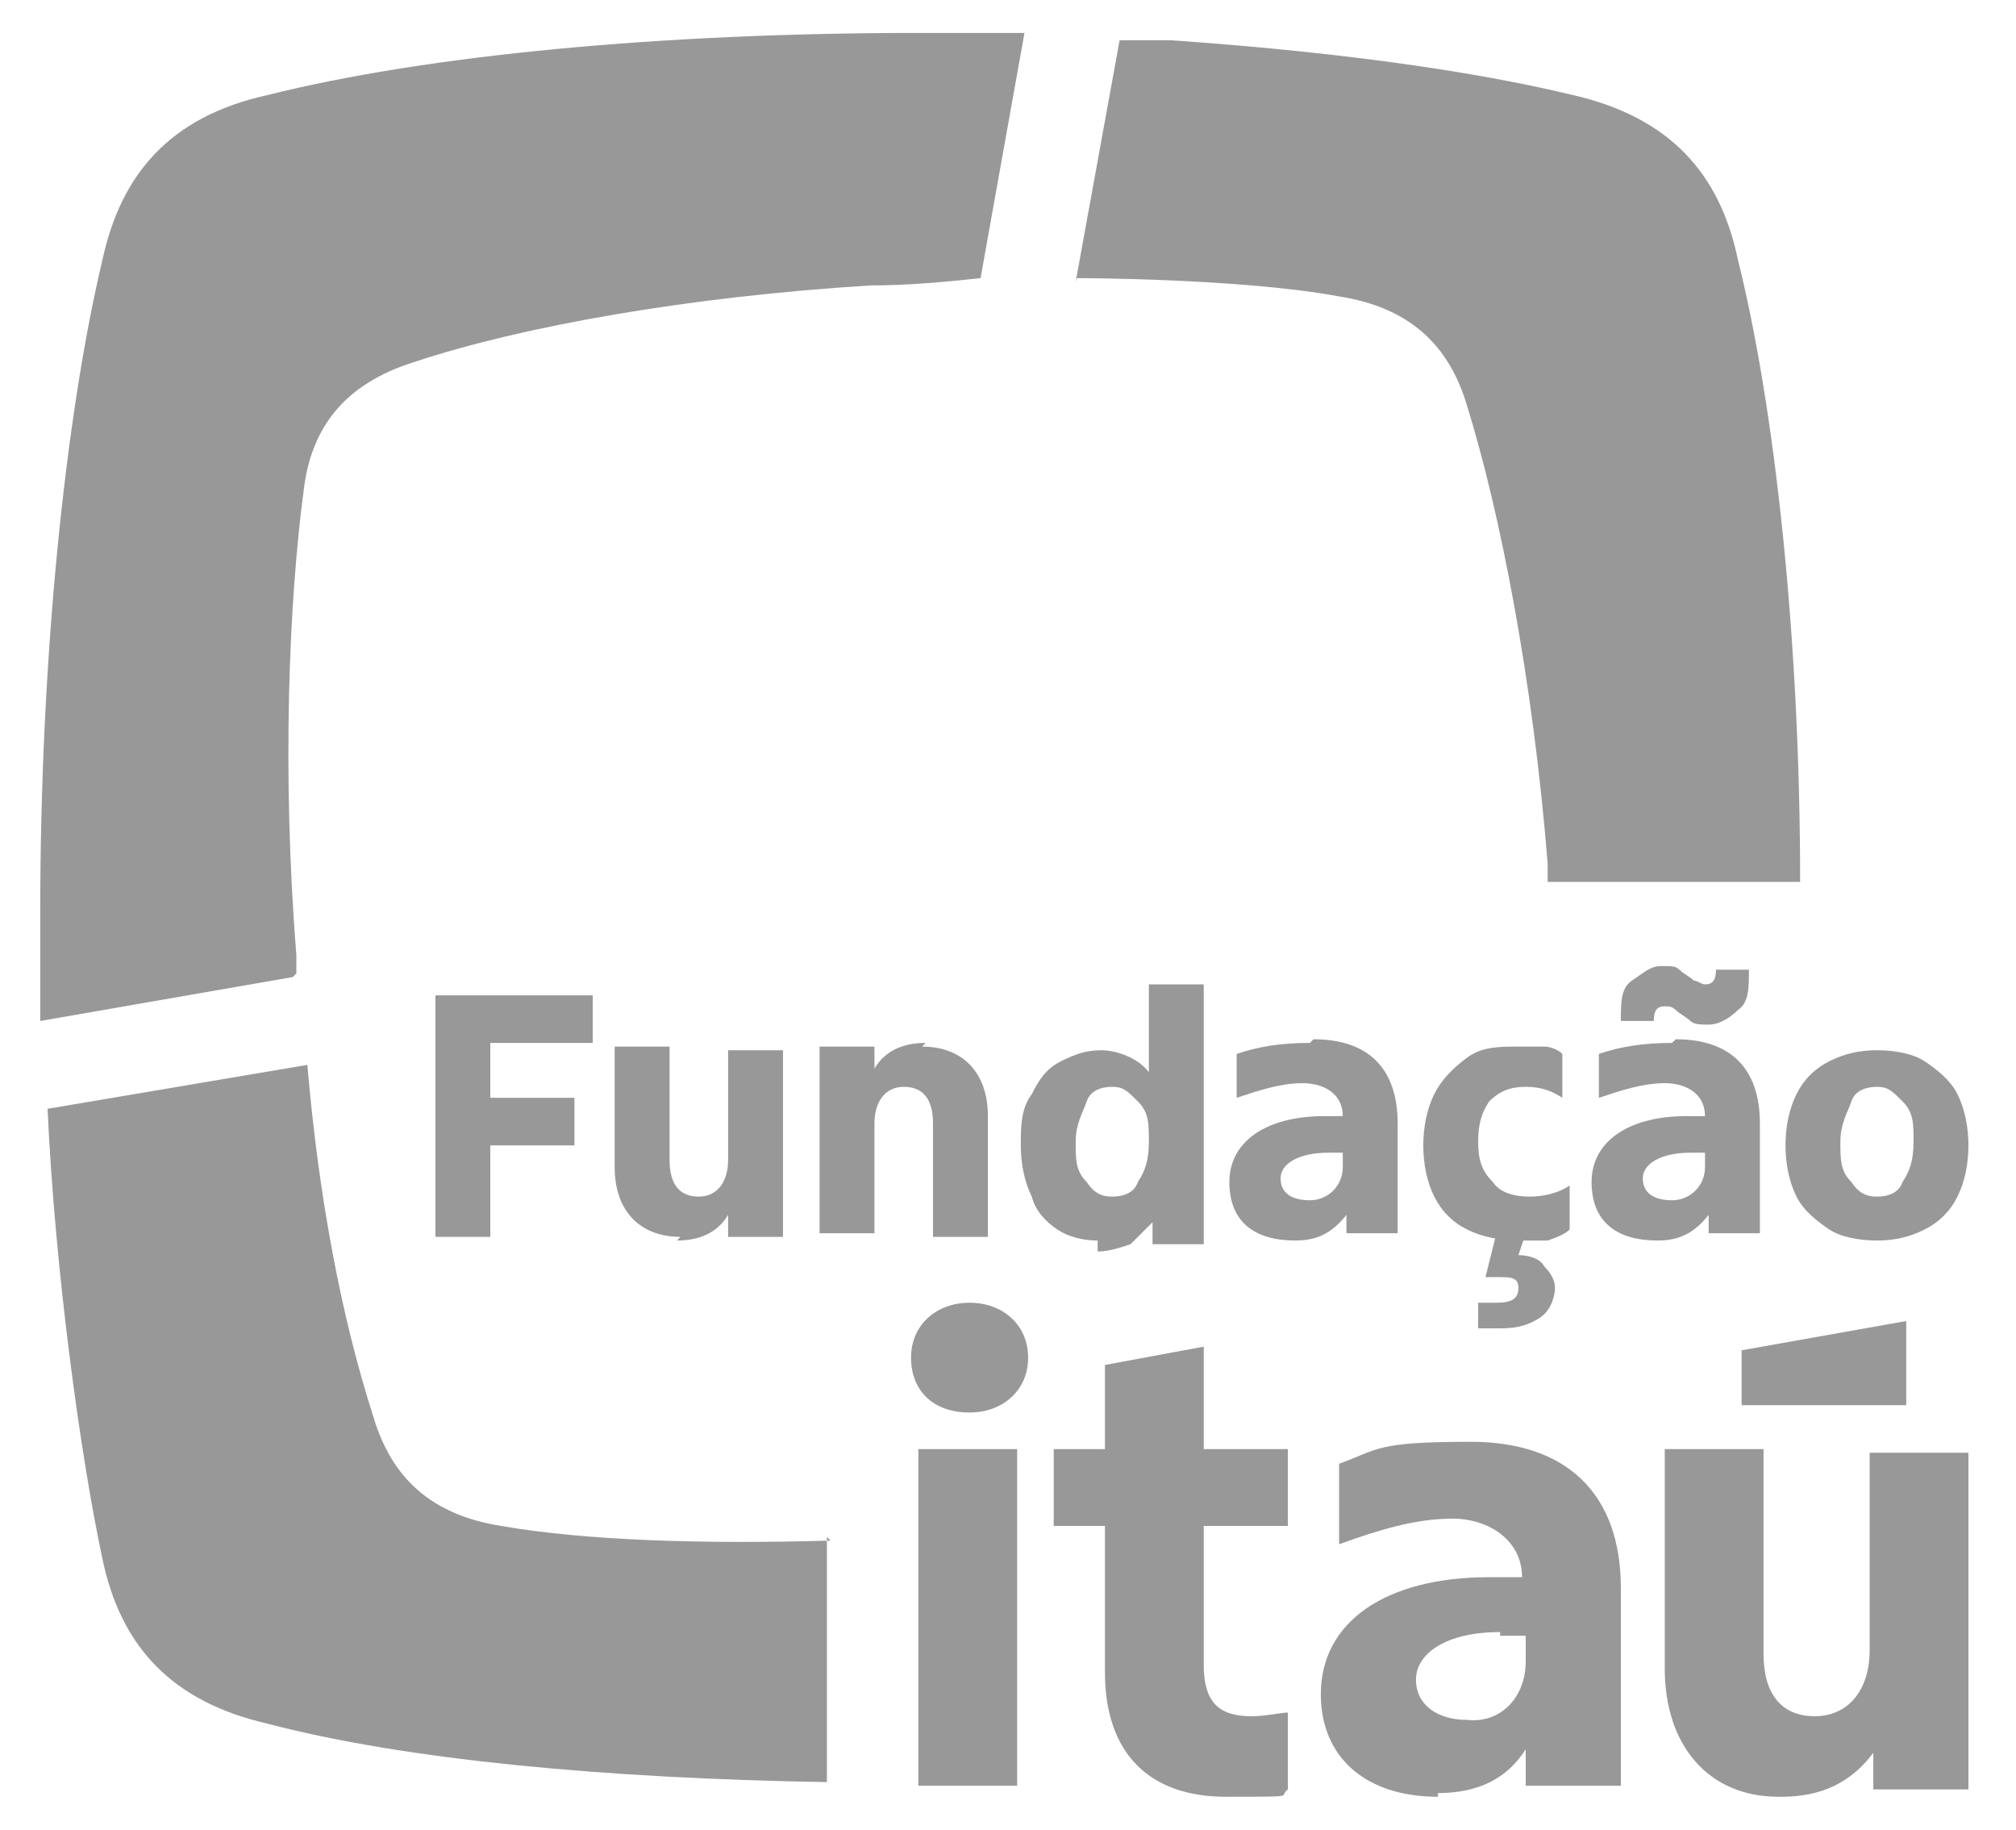
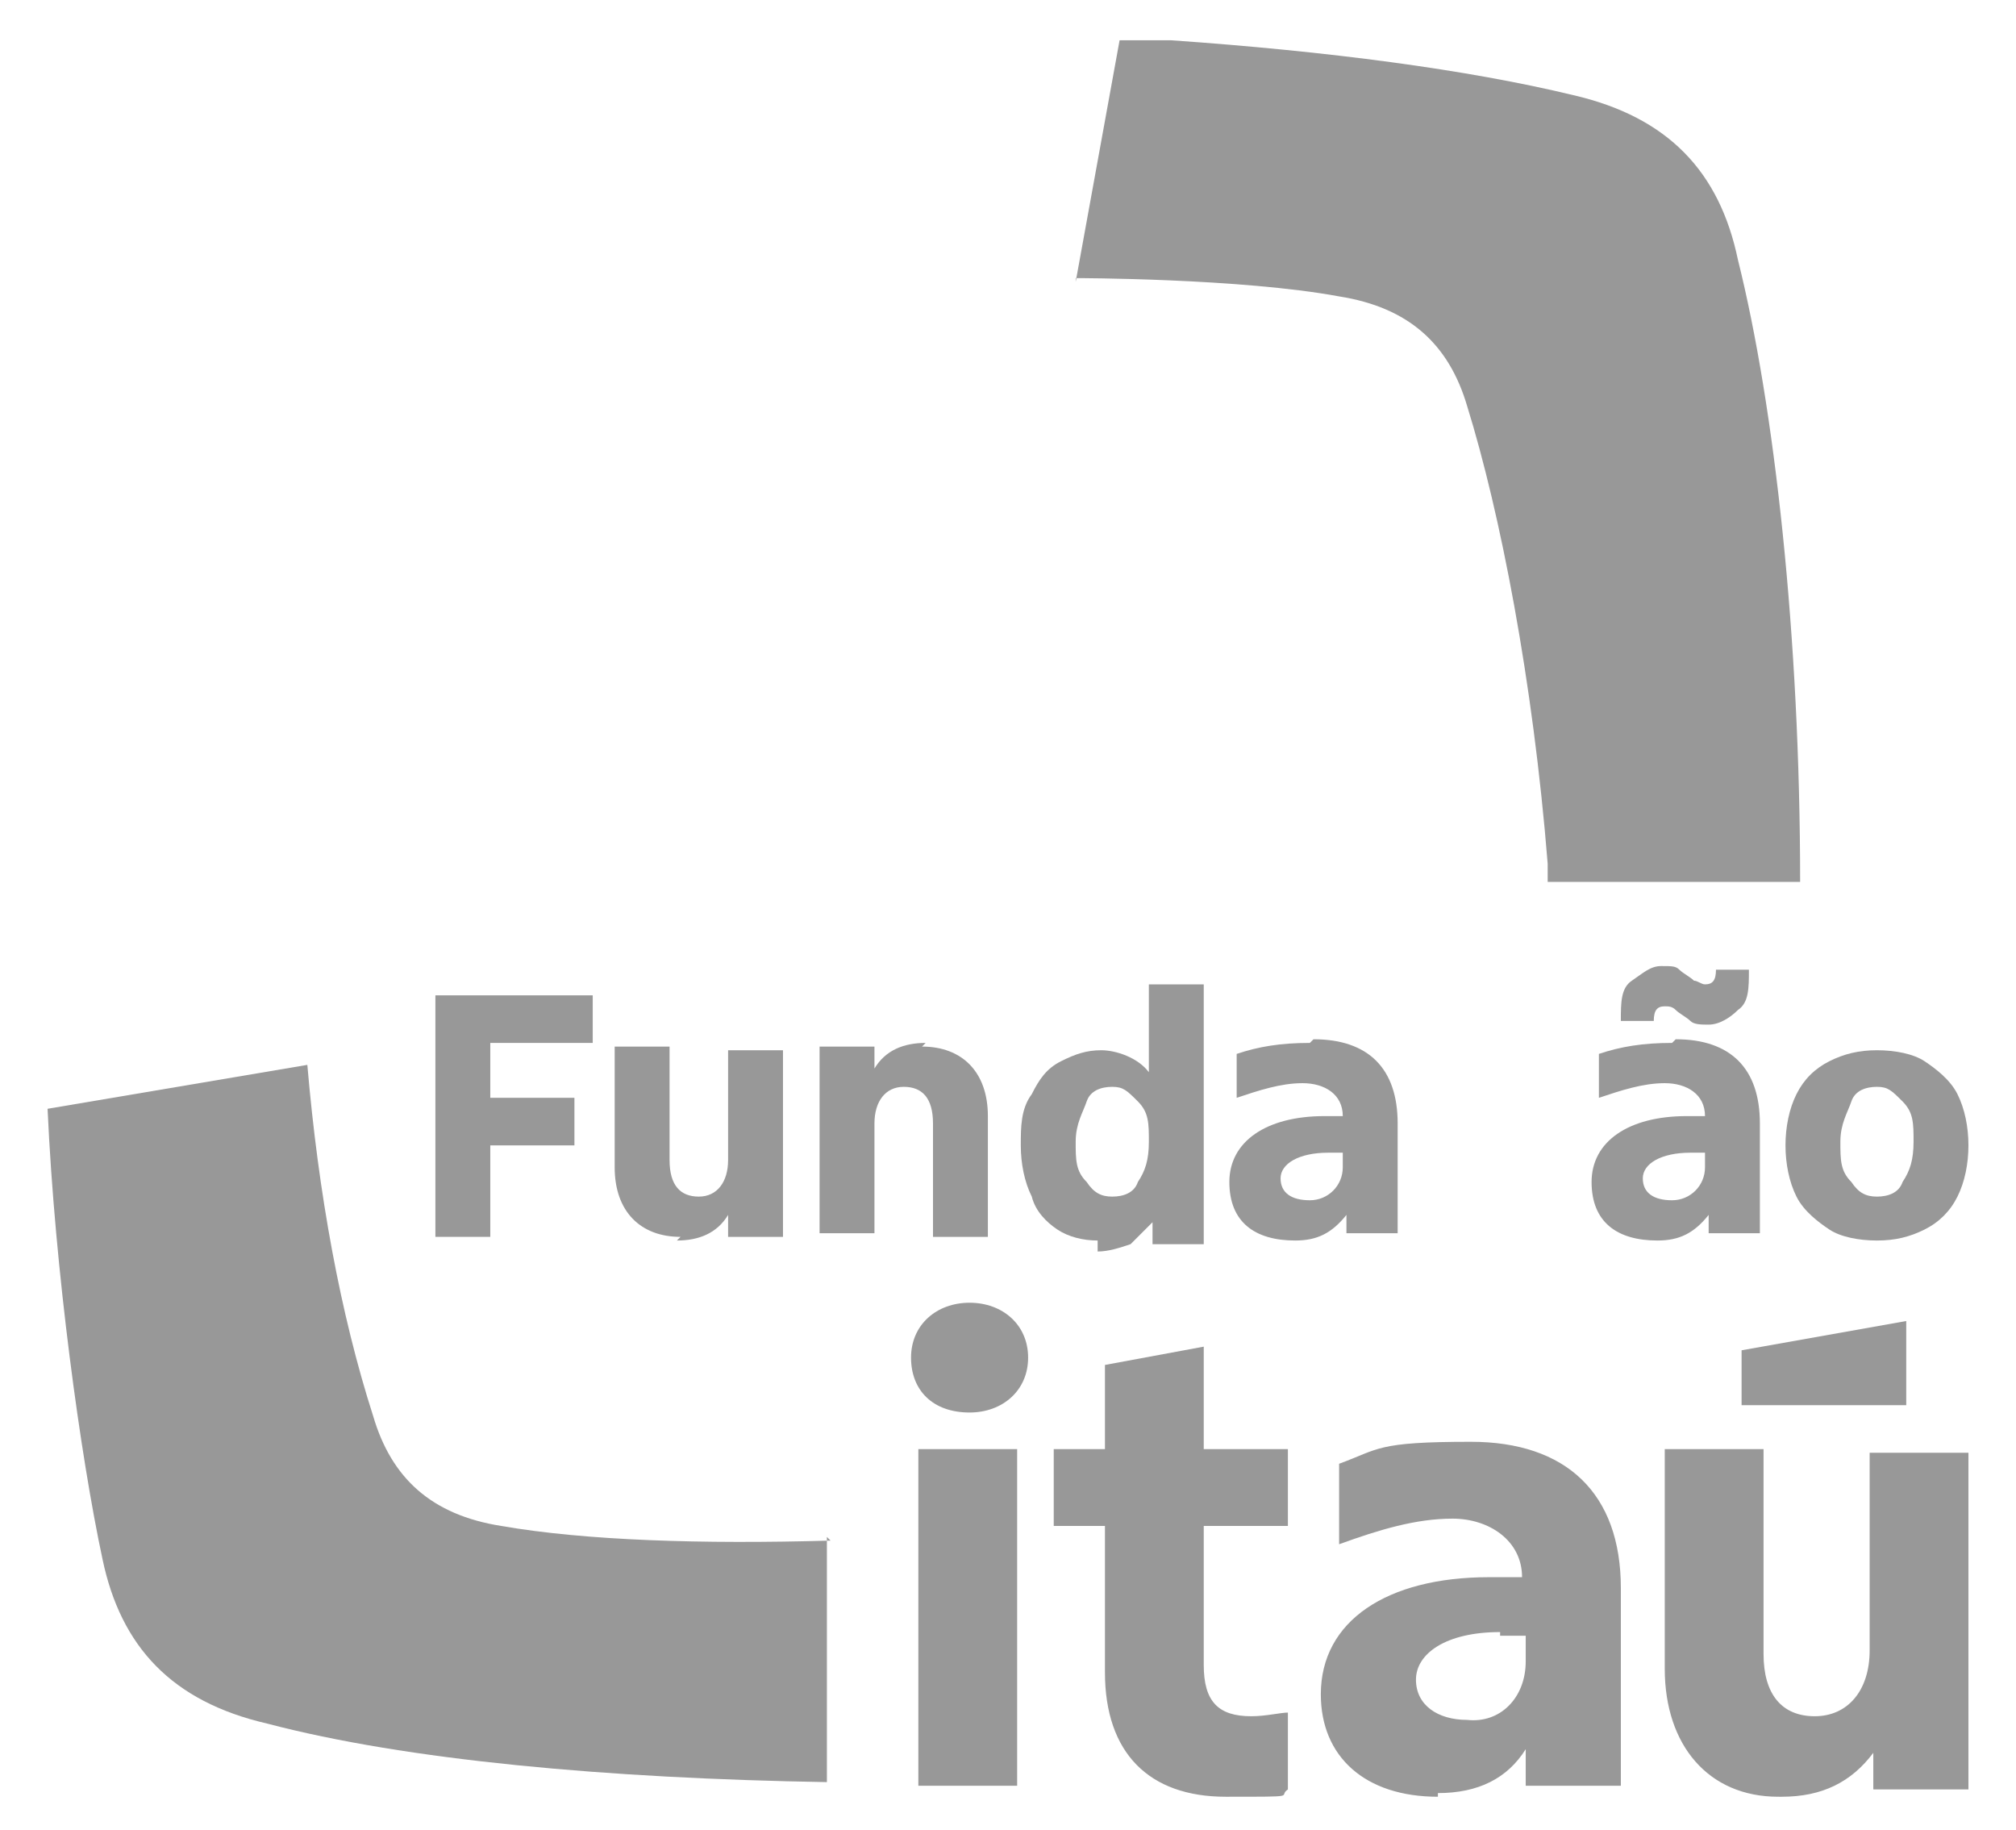
<svg xmlns="http://www.w3.org/2000/svg" id="Camada_1" viewBox="0 0 55.1 50">
  <defs>
    <style> .st0 { fill: #989898; } </style>
  </defs>
  <path class="st0" d="M29.4,7.6s4.5,0,7.2.5c1.9.3,3,1.3,3.5,3,.9,2.9,1.8,7.5,2.2,12.5,0,.1,0,.3,0,.5h6.9c0-6.7-.7-13-1.7-17-.5-2.4-1.9-3.9-4.5-4.5-2.9-.7-6.7-1.2-11-1.5,0,0-1.3,0-1.4,0l-1.2,6.6Z" />
-   <path class="st0" d="M8.1,26.6h0c0-.2,0-.3,0-.5-.4-5-.2-9.7.2-12.7.2-1.7,1.1-2.9,3-3.5,3-1,7.6-1.8,12.5-2.1,1,0,2.1-.1,3-.2l1.2-6.7c-1,0-1.9,0-2.9,0-7,0-13.4.6-17.8,1.7-2.7.6-4,2.2-4.5,4.5-1,4.2-1.7,10.8-1.7,17.8s0,3,0,3c0,0,0,0,0,0l6.9-1.2Z" />
  <path class="st0" d="M22.7,42.1c-3.5.1-6.7,0-9-.4-1.9-.3-3-1.3-3.5-3-.9-2.8-1.5-6.1-1.8-9.6l-7.1,1.2c.2,4.4.9,9.5,1.5,12.3.5,2.4,1.9,3.9,4.5,4.5,3.8,1,9.3,1.5,15.3,1.6v-6.7h0Z" />
  <g>
    <path class="st0" d="M27.8,48.8v-9.2s-2.7,0-2.7,0v9.2s2.7,0,2.7,0ZM30.2,41.7v4c0,2.2,1.2,3.4,3.3,3.4s1.4,0,1.7-.2v-2.1c-.2,0-.6.1-1,.1-.9,0-1.3-.4-1.3-1.4v-3.8h2.3v-2.1h-2.3v-2.8l-2.7.5v2.3h-1.4v2.1h1.3ZM39.3,49c1.1,0,1.9-.4,2.4-1.2v1h2.6v-5.4c0-2.6-1.5-4-4.1-4s-2.5.2-3.6.6v2.2c1.1-.4,2.1-.7,3.1-.7s1.9.6,1.9,1.6c-.2,0-.6,0-.9,0-2.8,0-4.6,1.2-4.6,3.2,0,1.7,1.2,2.8,3.2,2.8ZM41,44.7c.2,0,.6,0,.7,0v.7c0,1-.7,1.7-1.6,1.6-.8,0-1.4-.4-1.4-1.1s.8-1.3,2.3-1.3ZM48.7,49.1c1.1,0,1.9-.4,2.5-1.2v1h2.6v-9.2s-2.7,0-2.7,0v5.4c0,1.1-.6,1.8-1.5,1.8s-1.4-.6-1.4-1.7v-5.6h-2.7v6c0,2.1,1.2,3.5,3.1,3.5ZM52.1,38.4v-2.3l-4.5.8v1.5h4.5Z" />
    <path class="st0" d="M26.5,38.6c.9,0,1.6-.6,1.6-1.5,0-.9-.7-1.5-1.6-1.5s-1.6.6-1.6,1.5c0,.9.6,1.5,1.6,1.5Z" />
  </g>
  <g>
    <path class="st0" d="M25.3,28.5c-.6,0-1.1.2-1.4.7v-.6h-1.5v5.1h1.5v-3c0-.6.3-1,.8-1s.8.3.8,1v3.1h1.5v-3.3c0-1.2-.7-1.9-1.8-1.9Z" />
    <path class="st0" d="M18.5,33.9c.6,0,1.1-.2,1.4-.7v.6h1.5v-5.1s-1.5,0-1.5,0v3c0,.6-.3,1-.8,1s-.8-.3-.8-1v-3.1h-1.5v3.3c0,1.2.7,1.9,1.8,1.9Z" />
    <path class="st0" d="M13.4,33.8h-1.5v-6.6h4.3v1.3h-2.8v1.5h2.3v1.3h-2.3v2.5h0Z" />
    <path class="st0" d="M30,33.9c-.4,0-.8-.1-1.1-.3-.3-.2-.6-.5-.7-.9-.2-.4-.3-.9-.3-1.4s0-1,.3-1.4c.2-.4.4-.7.8-.9s.7-.3,1.1-.3,1,.2,1.3.6v-2.4h1.5v7.1h-1.4v-.6c-.2.2-.4.4-.6.6-.3.1-.6.2-.9.2ZM30.4,32.7c.3,0,.6-.1.7-.4.2-.3.3-.6.3-1.1s0-.8-.3-1.1-.4-.4-.7-.4-.6.1-.7.4-.3.6-.3,1.1,0,.8.3,1.1c.2.3.4.4.7.4Z" />
-     <path class="st0" d="M41.5,33.9c-.5,0-1-.1-1.4-.3s-.7-.5-.9-.9-.3-.9-.3-1.4.1-1,.3-1.4.5-.7.9-1,.9-.3,1.4-.3.5,0,.7,0c.2,0,.4.1.5.2v1.2c-.3-.2-.6-.3-1-.3s-.7.1-1,.4c-.2.3-.3.6-.3,1.1s.1.8.4,1.1c.2.3.6.4,1,.4s.8-.1,1.1-.3v1.2c-.1.1-.3.2-.6.3-.2,0-.5,0-.8,0ZM40.9,33.7h.8l-.2.6c.3,0,.6.1.7.3.2.2.3.4.3.6s-.1.6-.4.8c-.3.2-.6.3-1.1.3s-.4,0-.6,0v-.7c0,0,.2,0,.3,0,0,0,.2,0,.2,0,.4,0,.6-.1.6-.4s-.2-.3-.6-.3h-.3l.3-1.2Z" />
    <path class="st0" d="M46.7,28c-.2,0-.4,0-.5-.1s-.3-.2-.4-.3-.2-.1-.3-.1c-.2,0-.3.1-.3.4h0c0,0-.9,0-.9,0h0c0-.5,0-.9.3-1.1s.5-.4.8-.4.4,0,.5.1.3.2.4.3c.1,0,.2.1.3.1.2,0,.3-.1.3-.4h0c0,0,.9,0,.9,0h0c0,.5,0,.9-.3,1.1-.2.2-.5.4-.8.4Z" />
    <path class="st0" d="M51.3,33.9c-.5,0-1-.1-1.3-.3s-.7-.5-.9-.9-.3-.9-.3-1.4.1-1,.3-1.4.5-.7.9-.9.8-.3,1.3-.3,1,.1,1.3.3.7.5.9.9.3.9.3,1.4-.1,1-.3,1.4-.5.7-.9.9c-.4.2-.8.3-1.3.3ZM51.3,32.7c.3,0,.6-.1.7-.4.2-.3.3-.6.3-1.1s0-.8-.3-1.1-.4-.4-.7-.4-.6.1-.7.4-.3.6-.3,1.1,0,.8.3,1.1c.2.3.4.4.7.4Z" />
    <path class="st0" d="M45.7,28.5c-.8,0-1.4.1-2,.3v1.2c.6-.2,1.2-.4,1.8-.4s1.1.3,1.1.9c-.1,0-.3,0-.5,0-1.6,0-2.6.7-2.6,1.8s.7,1.6,1.8,1.6c.6,0,1-.2,1.4-.7v.5h1.4v-3c0-1.5-.8-2.3-2.3-2.3ZM46.6,31.9c0,.5-.4.9-.9.9s-.8-.2-.8-.6.5-.7,1.3-.7.3,0,.4,0v.4Z" />
    <path class="st0" d="M35.8,28.5c-.8,0-1.4.1-2,.3v1.2c.6-.2,1.2-.4,1.8-.4s1.1.3,1.1.9c-.1,0-.3,0-.5,0-1.6,0-2.6.7-2.6,1.8s.7,1.6,1.8,1.6c.6,0,1-.2,1.4-.7v.5h1.4v-3c0-1.5-.8-2.3-2.3-2.3ZM36.7,31.9c0,.5-.4.9-.9.9s-.8-.2-.8-.6.5-.7,1.3-.7.3,0,.4,0v.4Z" />
  </g>
</svg>